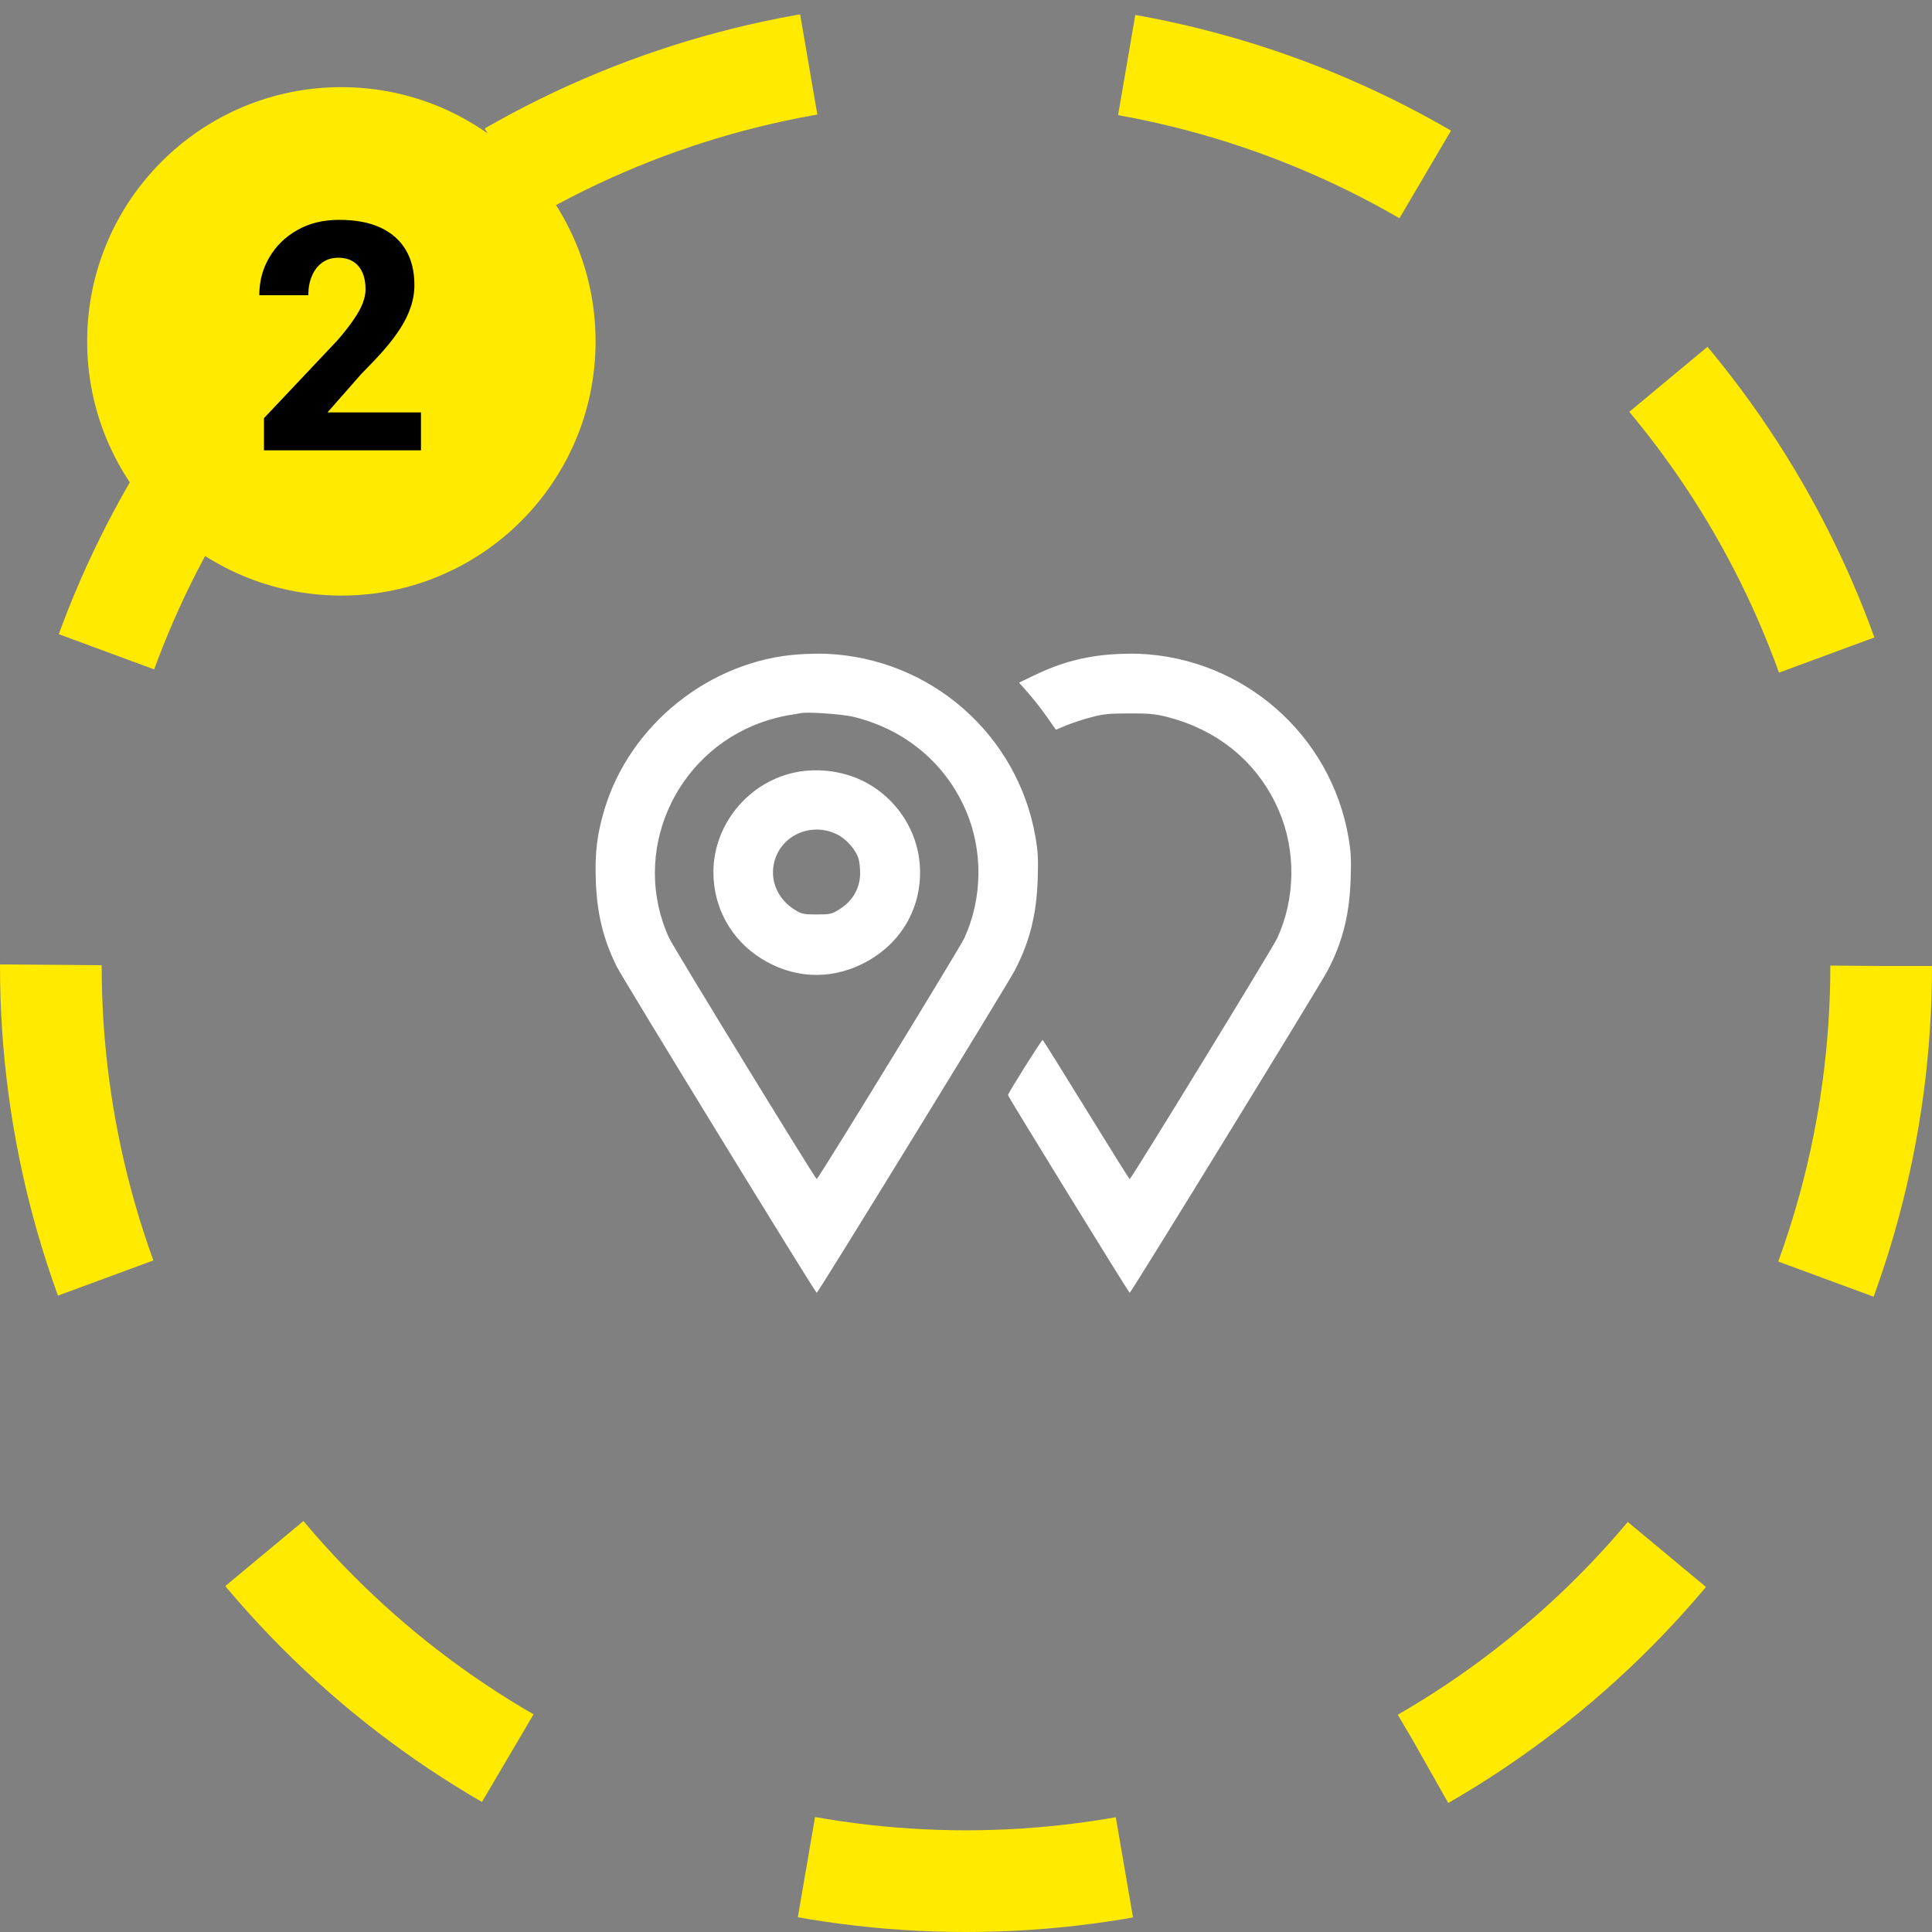
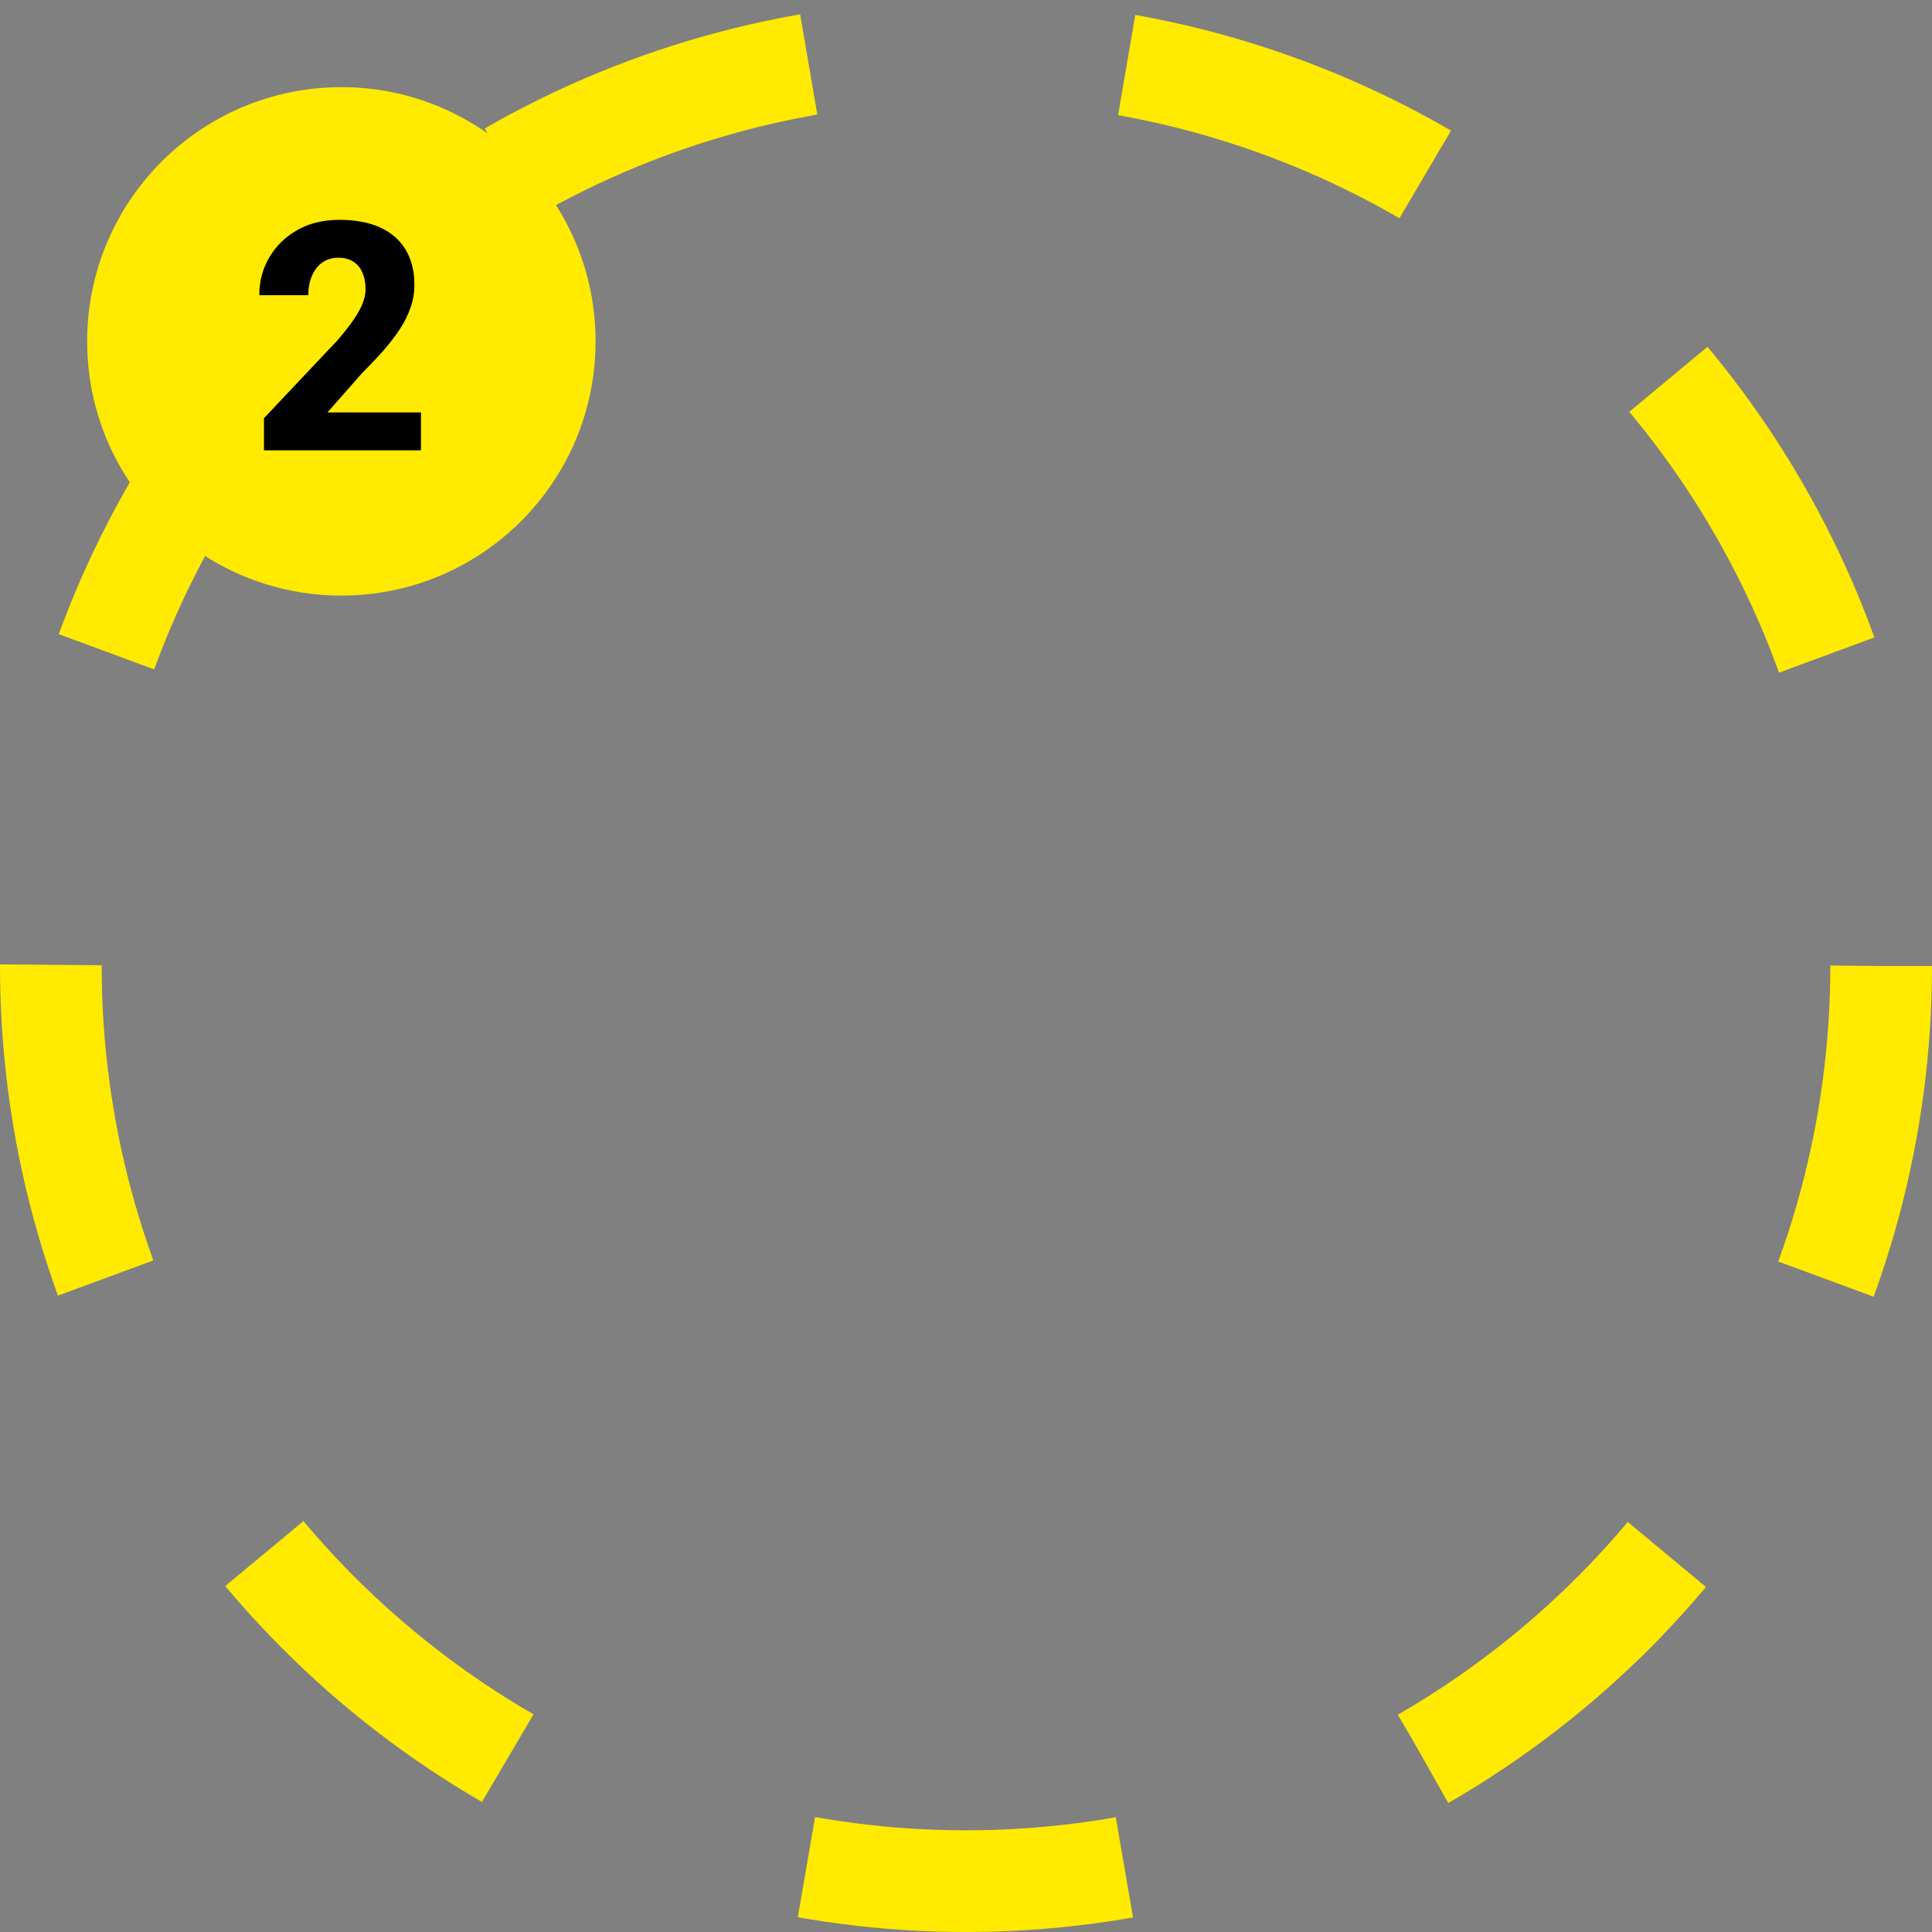
<svg xmlns="http://www.w3.org/2000/svg" width="133" height="133" viewBox="0 0 133 133" fill="none">
  <rect x="0" y="0" width="133" height="133" fill="#808080" stroke="none" />
  <circle cx="66.5" cy="66.5" r="63" stroke="#FFEA00" stroke-width="7" stroke-dasharray="22 22" />
  <circle cx="23.5" cy="23.5" r="17.5" fill="#FFEA00" />
  <path d="M28.979 28.39V31H18.172V28.787L23.221 23.438C23.693 22.893 24.069 22.413 24.349 21.998C24.635 21.583 24.843 21.207 24.972 20.87C25.101 20.526 25.165 20.211 25.165 19.925C25.165 19.459 25.09 19.065 24.939 18.743C24.796 18.421 24.585 18.174 24.306 18.002C24.026 17.83 23.686 17.744 23.285 17.744C22.855 17.744 22.487 17.855 22.179 18.077C21.871 18.299 21.634 18.607 21.47 19.001C21.305 19.388 21.223 19.828 21.223 20.322H17.85C17.85 19.37 18.079 18.503 18.537 17.723C18.995 16.935 19.636 16.308 20.46 15.843C21.284 15.37 22.247 15.134 23.35 15.134C24.481 15.134 25.43 15.313 26.196 15.671C26.963 16.029 27.543 16.541 27.936 17.207C28.33 17.873 28.527 18.675 28.527 19.613C28.527 20.143 28.441 20.655 28.27 21.149C28.105 21.644 27.865 22.134 27.55 22.621C27.235 23.108 26.855 23.606 26.411 24.114C25.967 24.616 25.466 25.145 24.907 25.704L22.544 28.39H28.979Z" fill="black" />
-   <path fill-rule="evenodd" clip-rule="evenodd" d="M55.006 45.045C48.89 45.46 43.359 49.872 41.608 55.733C41.102 57.424 40.948 58.689 41.015 60.593C41.094 62.875 41.517 64.626 42.444 66.515C42.85 67.343 56.123 88.999 56.225 89C56.316 89.001 69.369 67.749 69.867 66.79C70.886 64.827 71.356 62.958 71.435 60.542C71.483 59.099 71.459 58.649 71.282 57.622C70.06 50.566 64.067 45.315 56.886 45.008C56.439 44.989 55.593 45.006 55.006 45.045ZM76.549 45.046C74.665 45.176 72.981 45.628 71.217 46.479L70.156 46.991L70.814 47.743C71.176 48.158 71.746 48.888 72.079 49.365L72.686 50.234L73.41 49.934C73.808 49.769 74.575 49.517 75.113 49.376C75.963 49.152 76.306 49.117 77.718 49.112C79.063 49.108 79.496 49.145 80.228 49.326C83.862 50.224 86.619 52.51 88.035 55.798C89.225 58.559 89.184 61.843 87.926 64.583C87.624 65.241 77.868 81.172 77.769 81.17C77.741 81.17 76.397 79.023 74.782 76.399C73.167 73.776 71.816 71.611 71.78 71.589C71.719 71.552 69.402 75.238 69.39 75.389C69.383 75.479 77.706 88.998 77.769 88.999C77.859 89 90.912 67.749 91.41 66.79C92.43 64.826 92.899 62.958 92.978 60.542C93.026 59.099 93.002 58.649 92.825 57.622C91.605 50.578 85.598 45.314 78.429 45.008C77.982 44.989 77.136 45.006 76.549 45.046ZM58.739 49.343C62.294 50.206 65.084 52.528 66.492 55.798C67.682 58.56 67.641 61.843 66.382 64.586C66.08 65.244 56.326 81.169 56.225 81.169C56.126 81.169 46.36 65.219 46.062 64.571C43.395 58.76 46.383 51.85 52.493 49.703C53.009 49.522 53.774 49.319 54.193 49.252C54.612 49.185 55.024 49.114 55.108 49.094C55.538 48.991 57.974 49.158 58.739 49.343ZM55.35 53.075C51.857 53.467 49.112 56.532 49.112 60.041C49.112 62.471 50.315 64.66 52.364 65.96C54.54 67.341 57.044 67.489 59.325 66.373C61.848 65.139 63.339 62.786 63.339 60.041C63.339 56.829 61.074 53.974 57.942 53.236C57.068 53.03 56.221 52.977 55.35 53.075ZM57.604 57.429C58.229 57.731 58.865 58.432 59.085 59.06C59.157 59.268 59.215 59.732 59.213 60.091C59.206 61.197 58.669 62.087 57.648 62.684C57.239 62.923 57.089 62.952 56.225 62.952C55.362 62.952 55.212 62.923 54.803 62.684C53.599 61.98 53.007 60.728 53.276 59.452C53.677 57.543 55.793 56.554 57.604 57.429Z" fill="white" />
</svg>